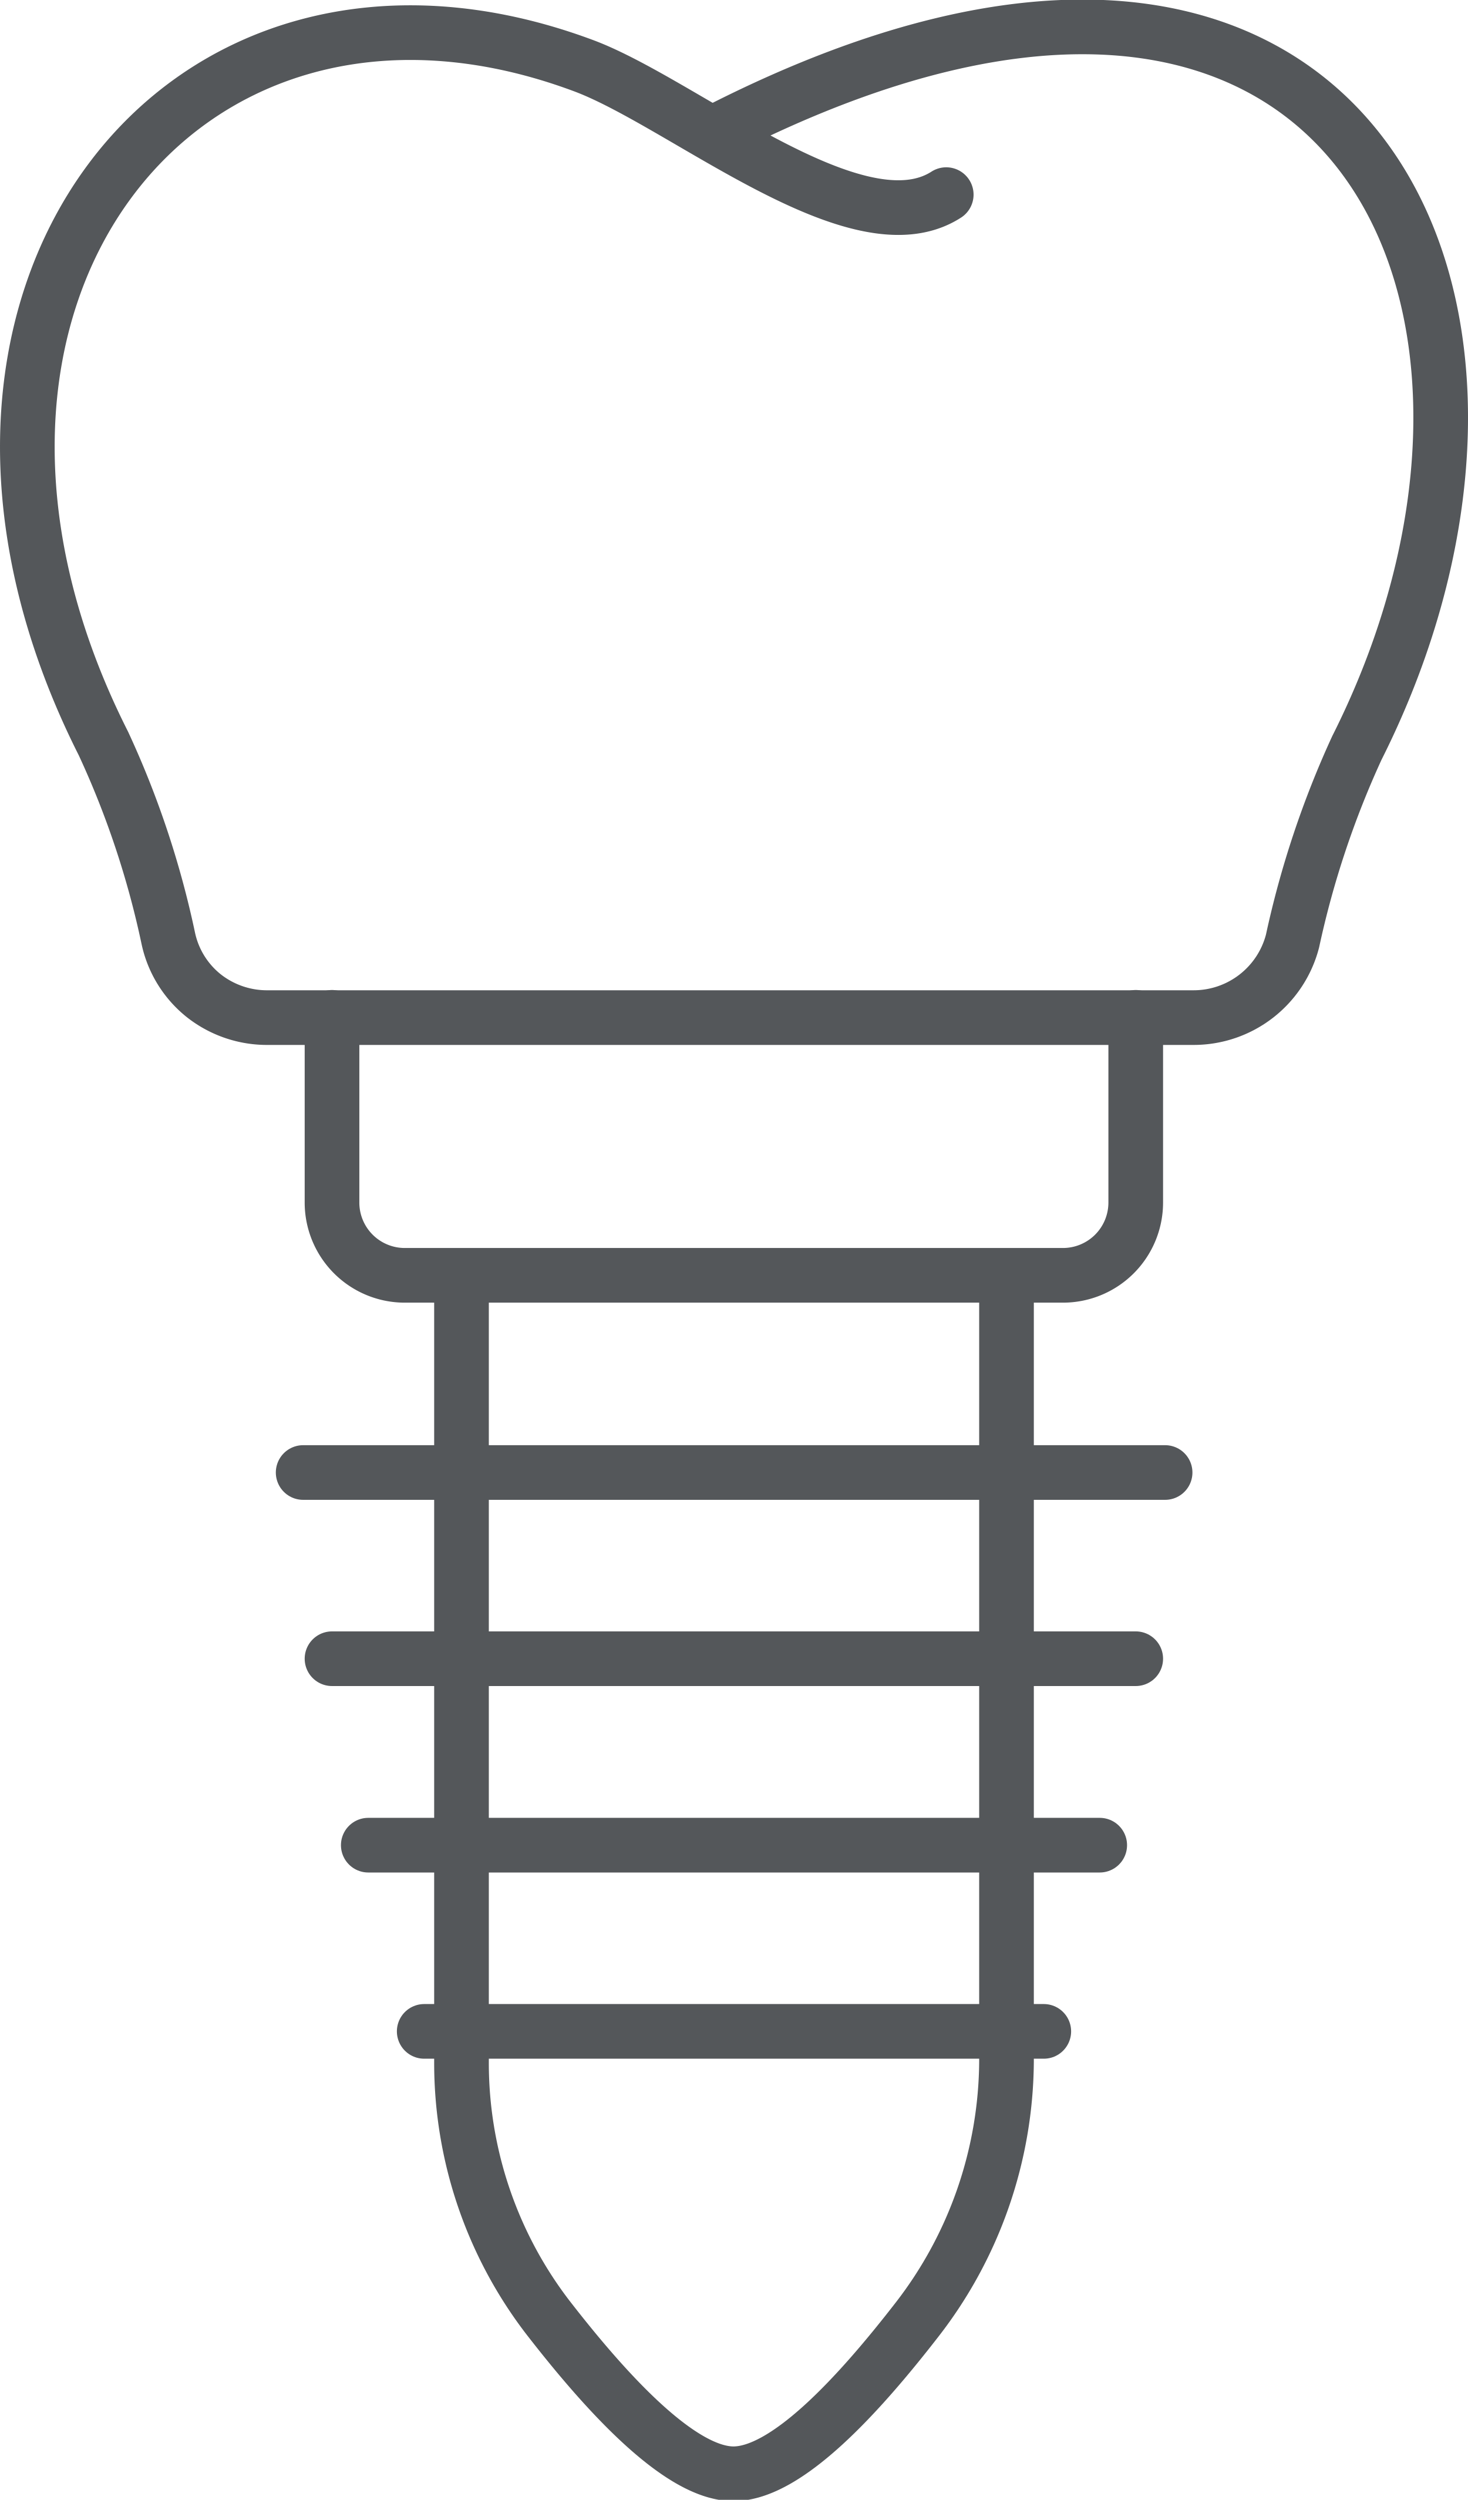
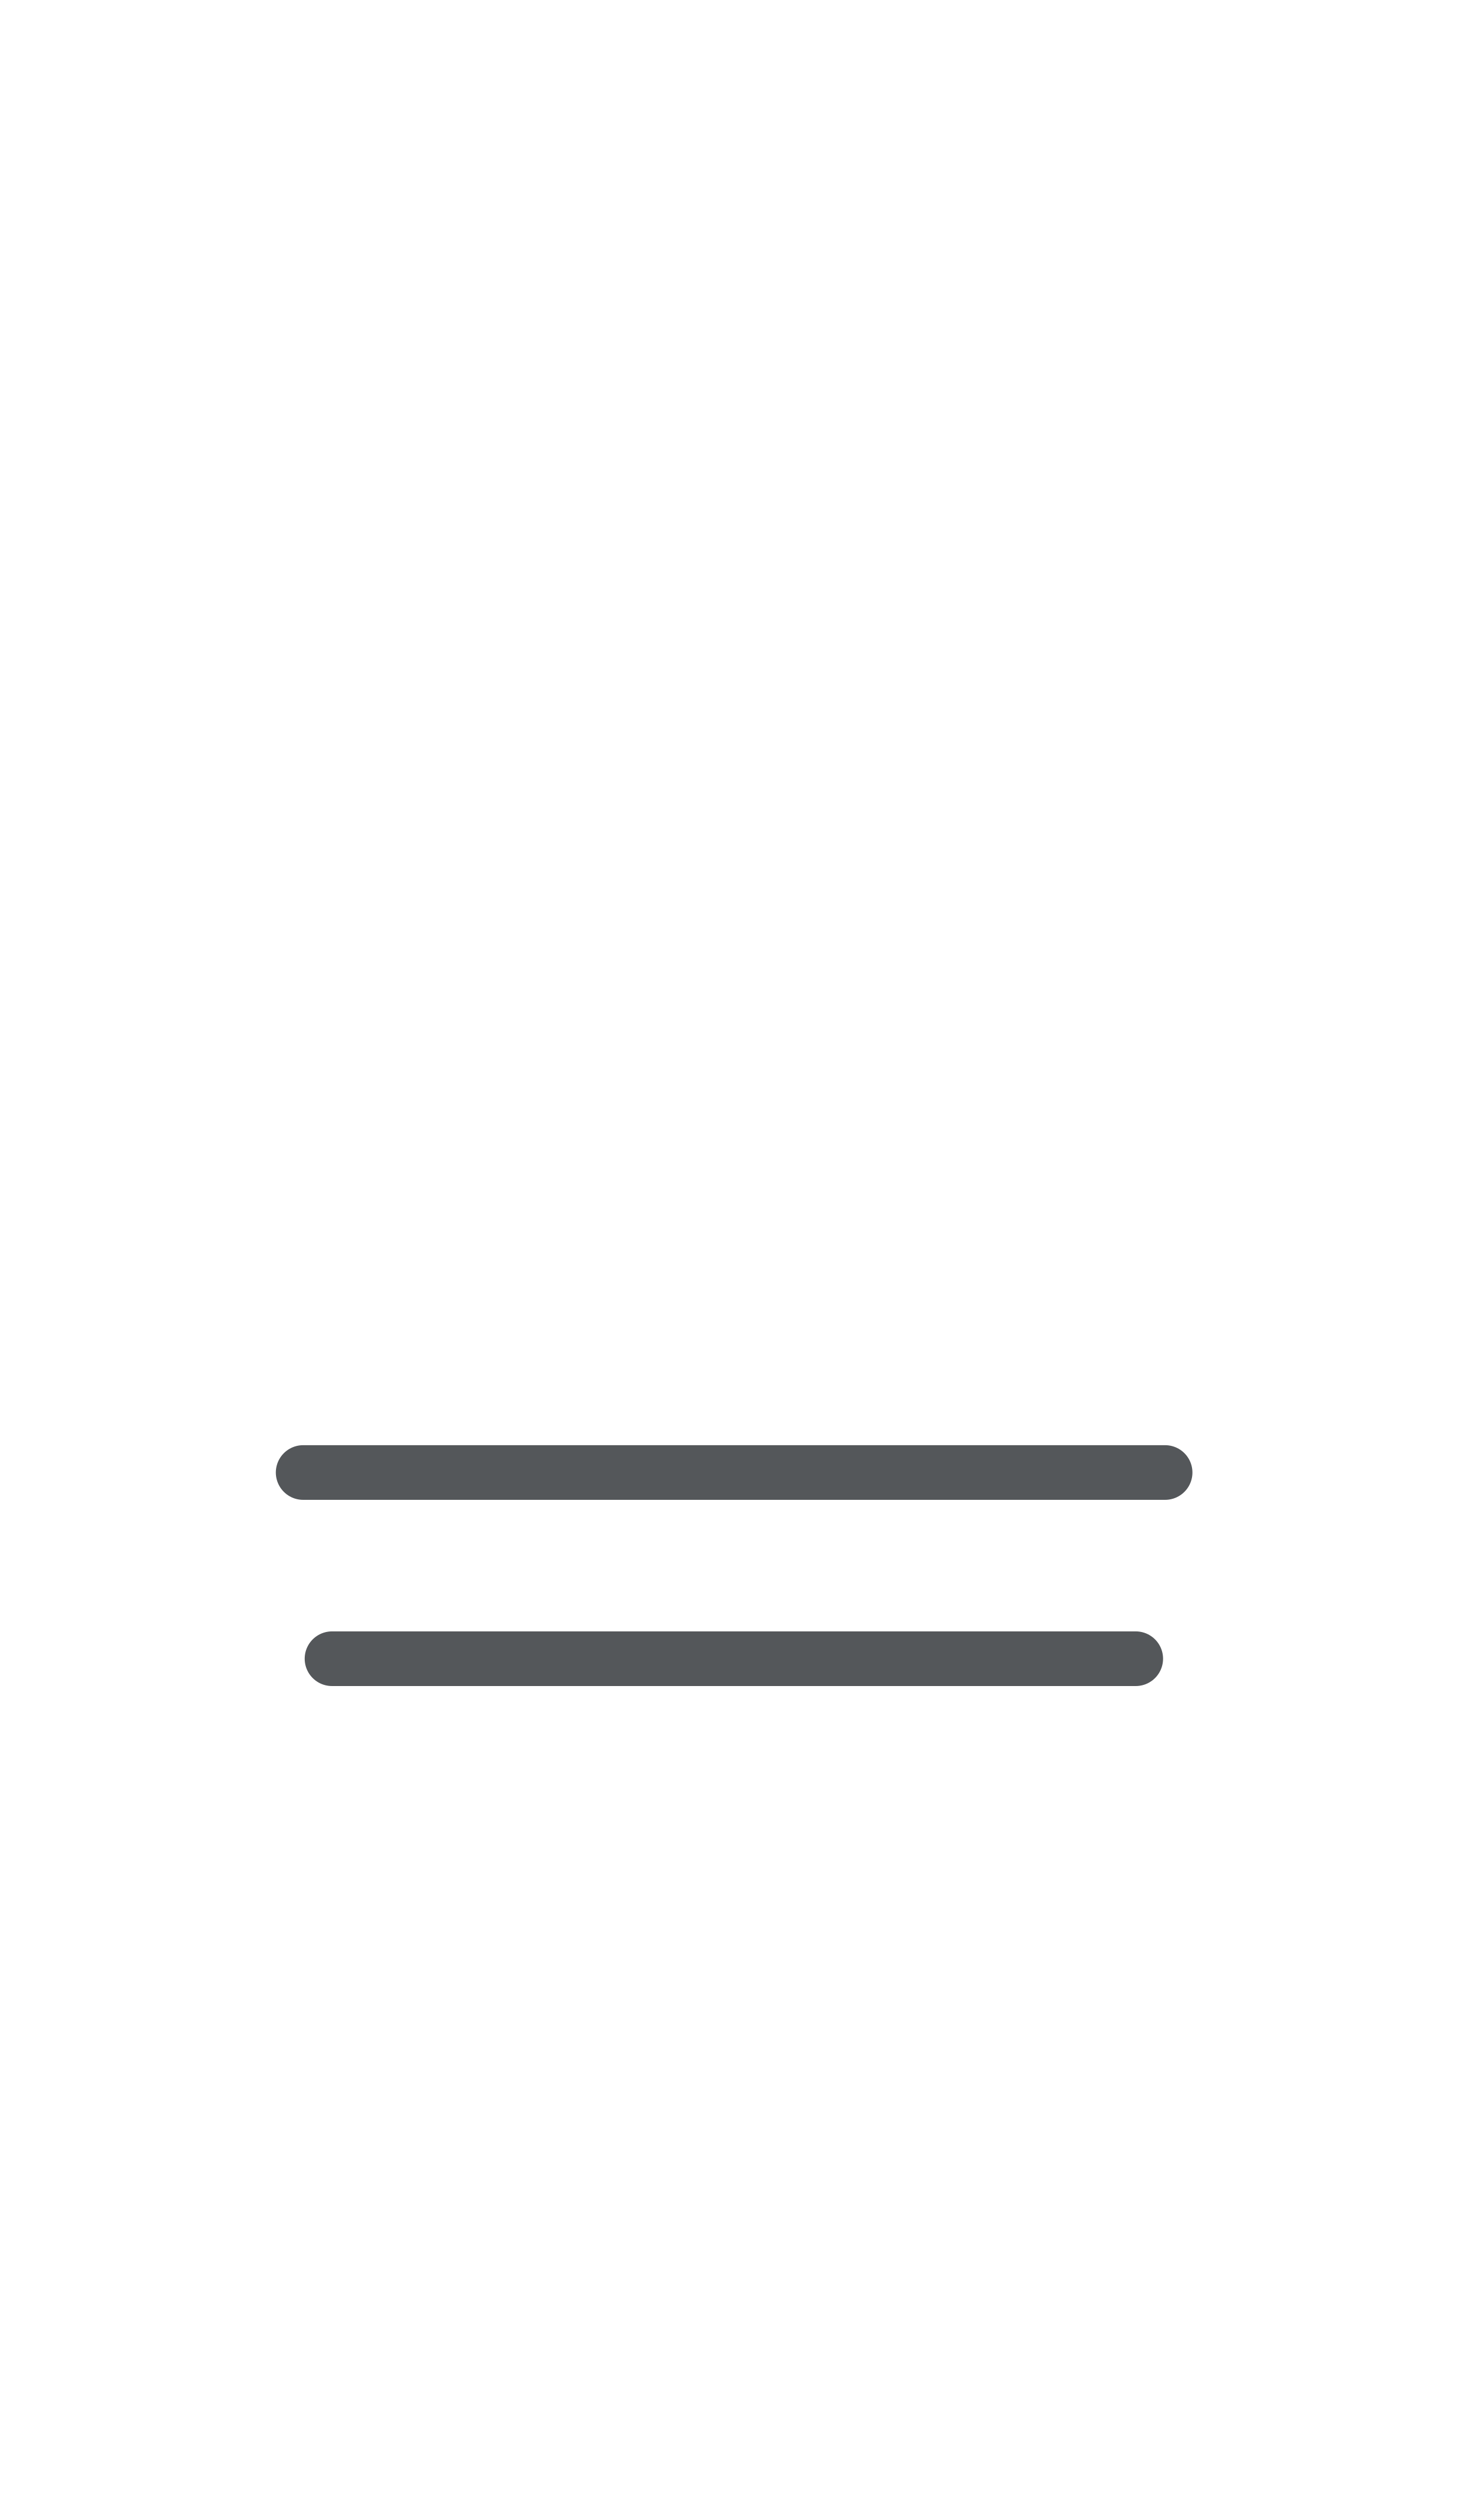
<svg xmlns="http://www.w3.org/2000/svg" id="Layer_1" data-name="Layer 1" viewBox="0 0 57.48 97.87">
  <defs>
    <style>.cls-1{fill:none;stroke:#54575a;stroke-linecap:round;stroke-linejoin:round;stroke-width:2.14px;}</style>
  </defs>
-   <path class="cls-1" d="M37.05,7.62C33.56,9.87,26.73,4,22.82,2.56,7.07-3.29-4.69,11.8,4.05,29.11a35.62,35.62,0,0,1,2.54,7.63A3.92,3.92,0,0,0,8,39a4,4,0,0,0,2.5.84H46.74a4,4,0,0,0,3.87-3,36.49,36.49,0,0,1,2.52-7.56C61.89,11.87,52.93-7.41,28.35,5" />
-   <path class="cls-1" d="M44.47,39.83v7.24a2.85,2.85,0,0,1-2.87,2.86H15.83A2.85,2.85,0,0,1,13,47.07V39.83" />
-   <path class="cls-1" d="M39.41,50.21v30.5a16.65,16.65,0,0,1-3.53,10.14c-2.22,2.86-5.06,6-7.16,6s-5-3.19-7.29-6.15a16.37,16.37,0,0,1-3.36-9.94V50.21" />
  <path class="cls-1" d="M11.87,57.65H45.62" />
  <path class="cls-1" d="M13,64.94H44.47" />
-   <path class="cls-1" d="M14.42,72.24H43.06" />
-   <path class="cls-1" d="M16.61,79.53H40.87" />
</svg>